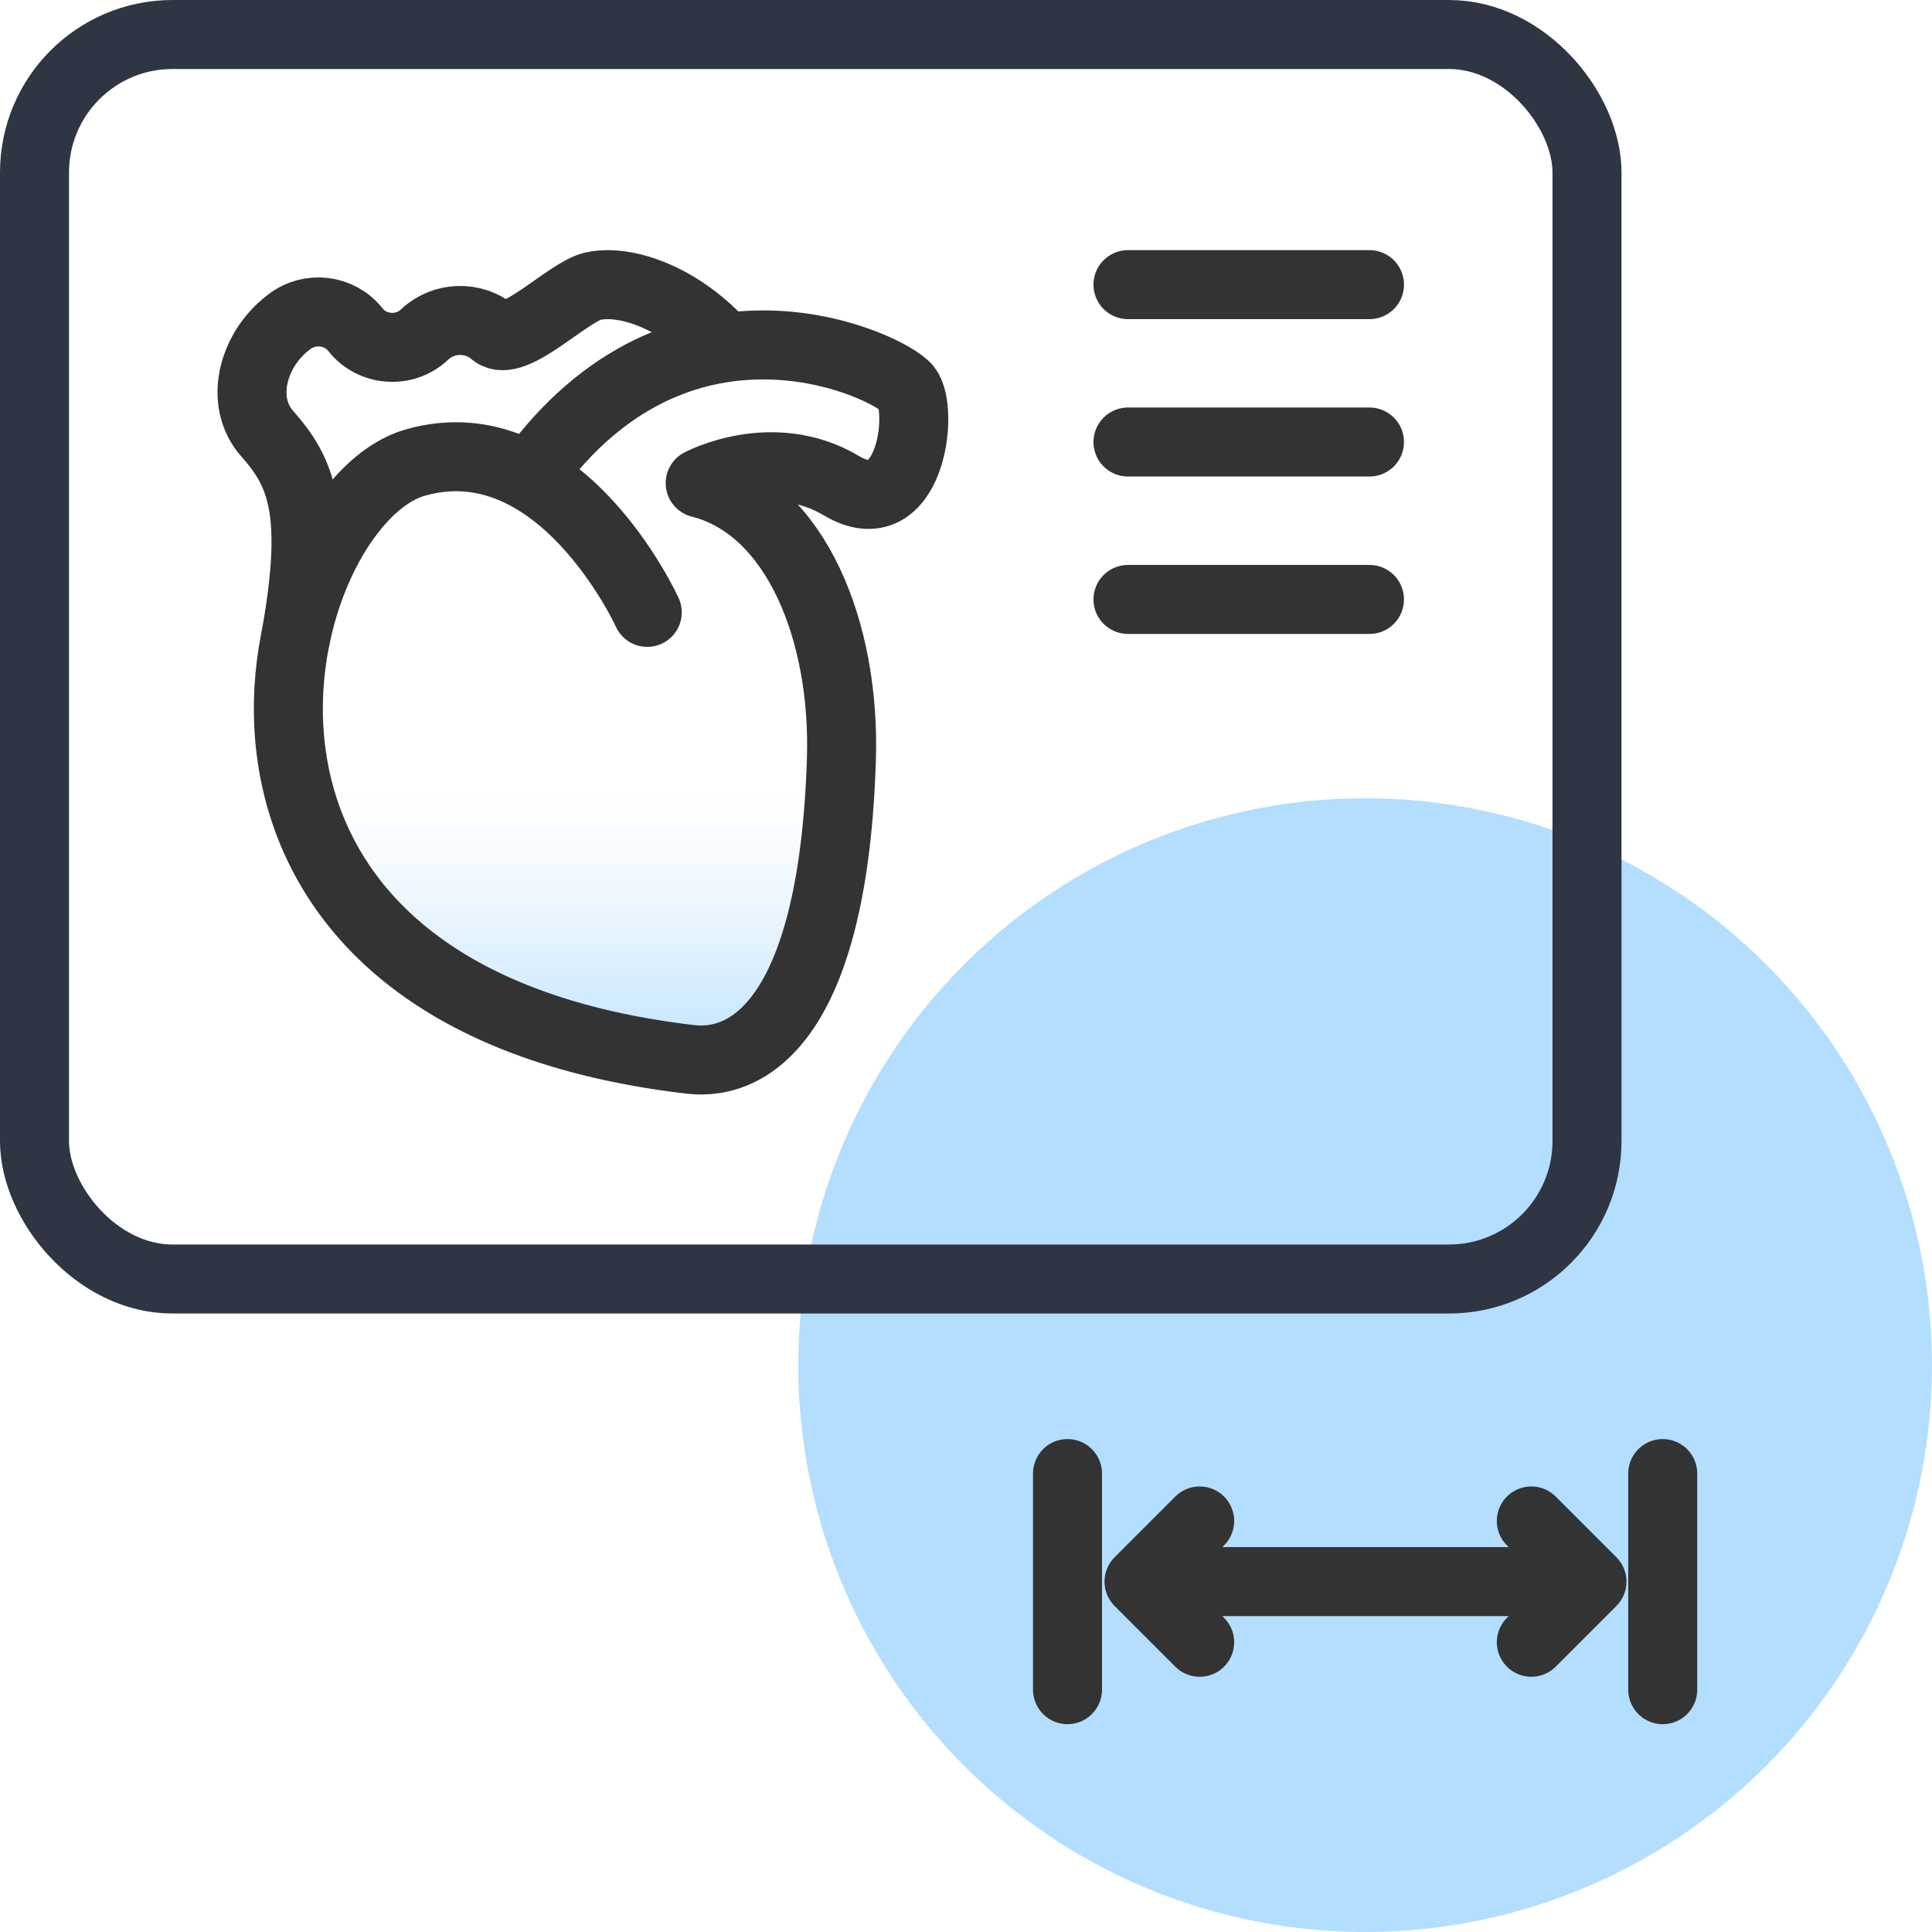
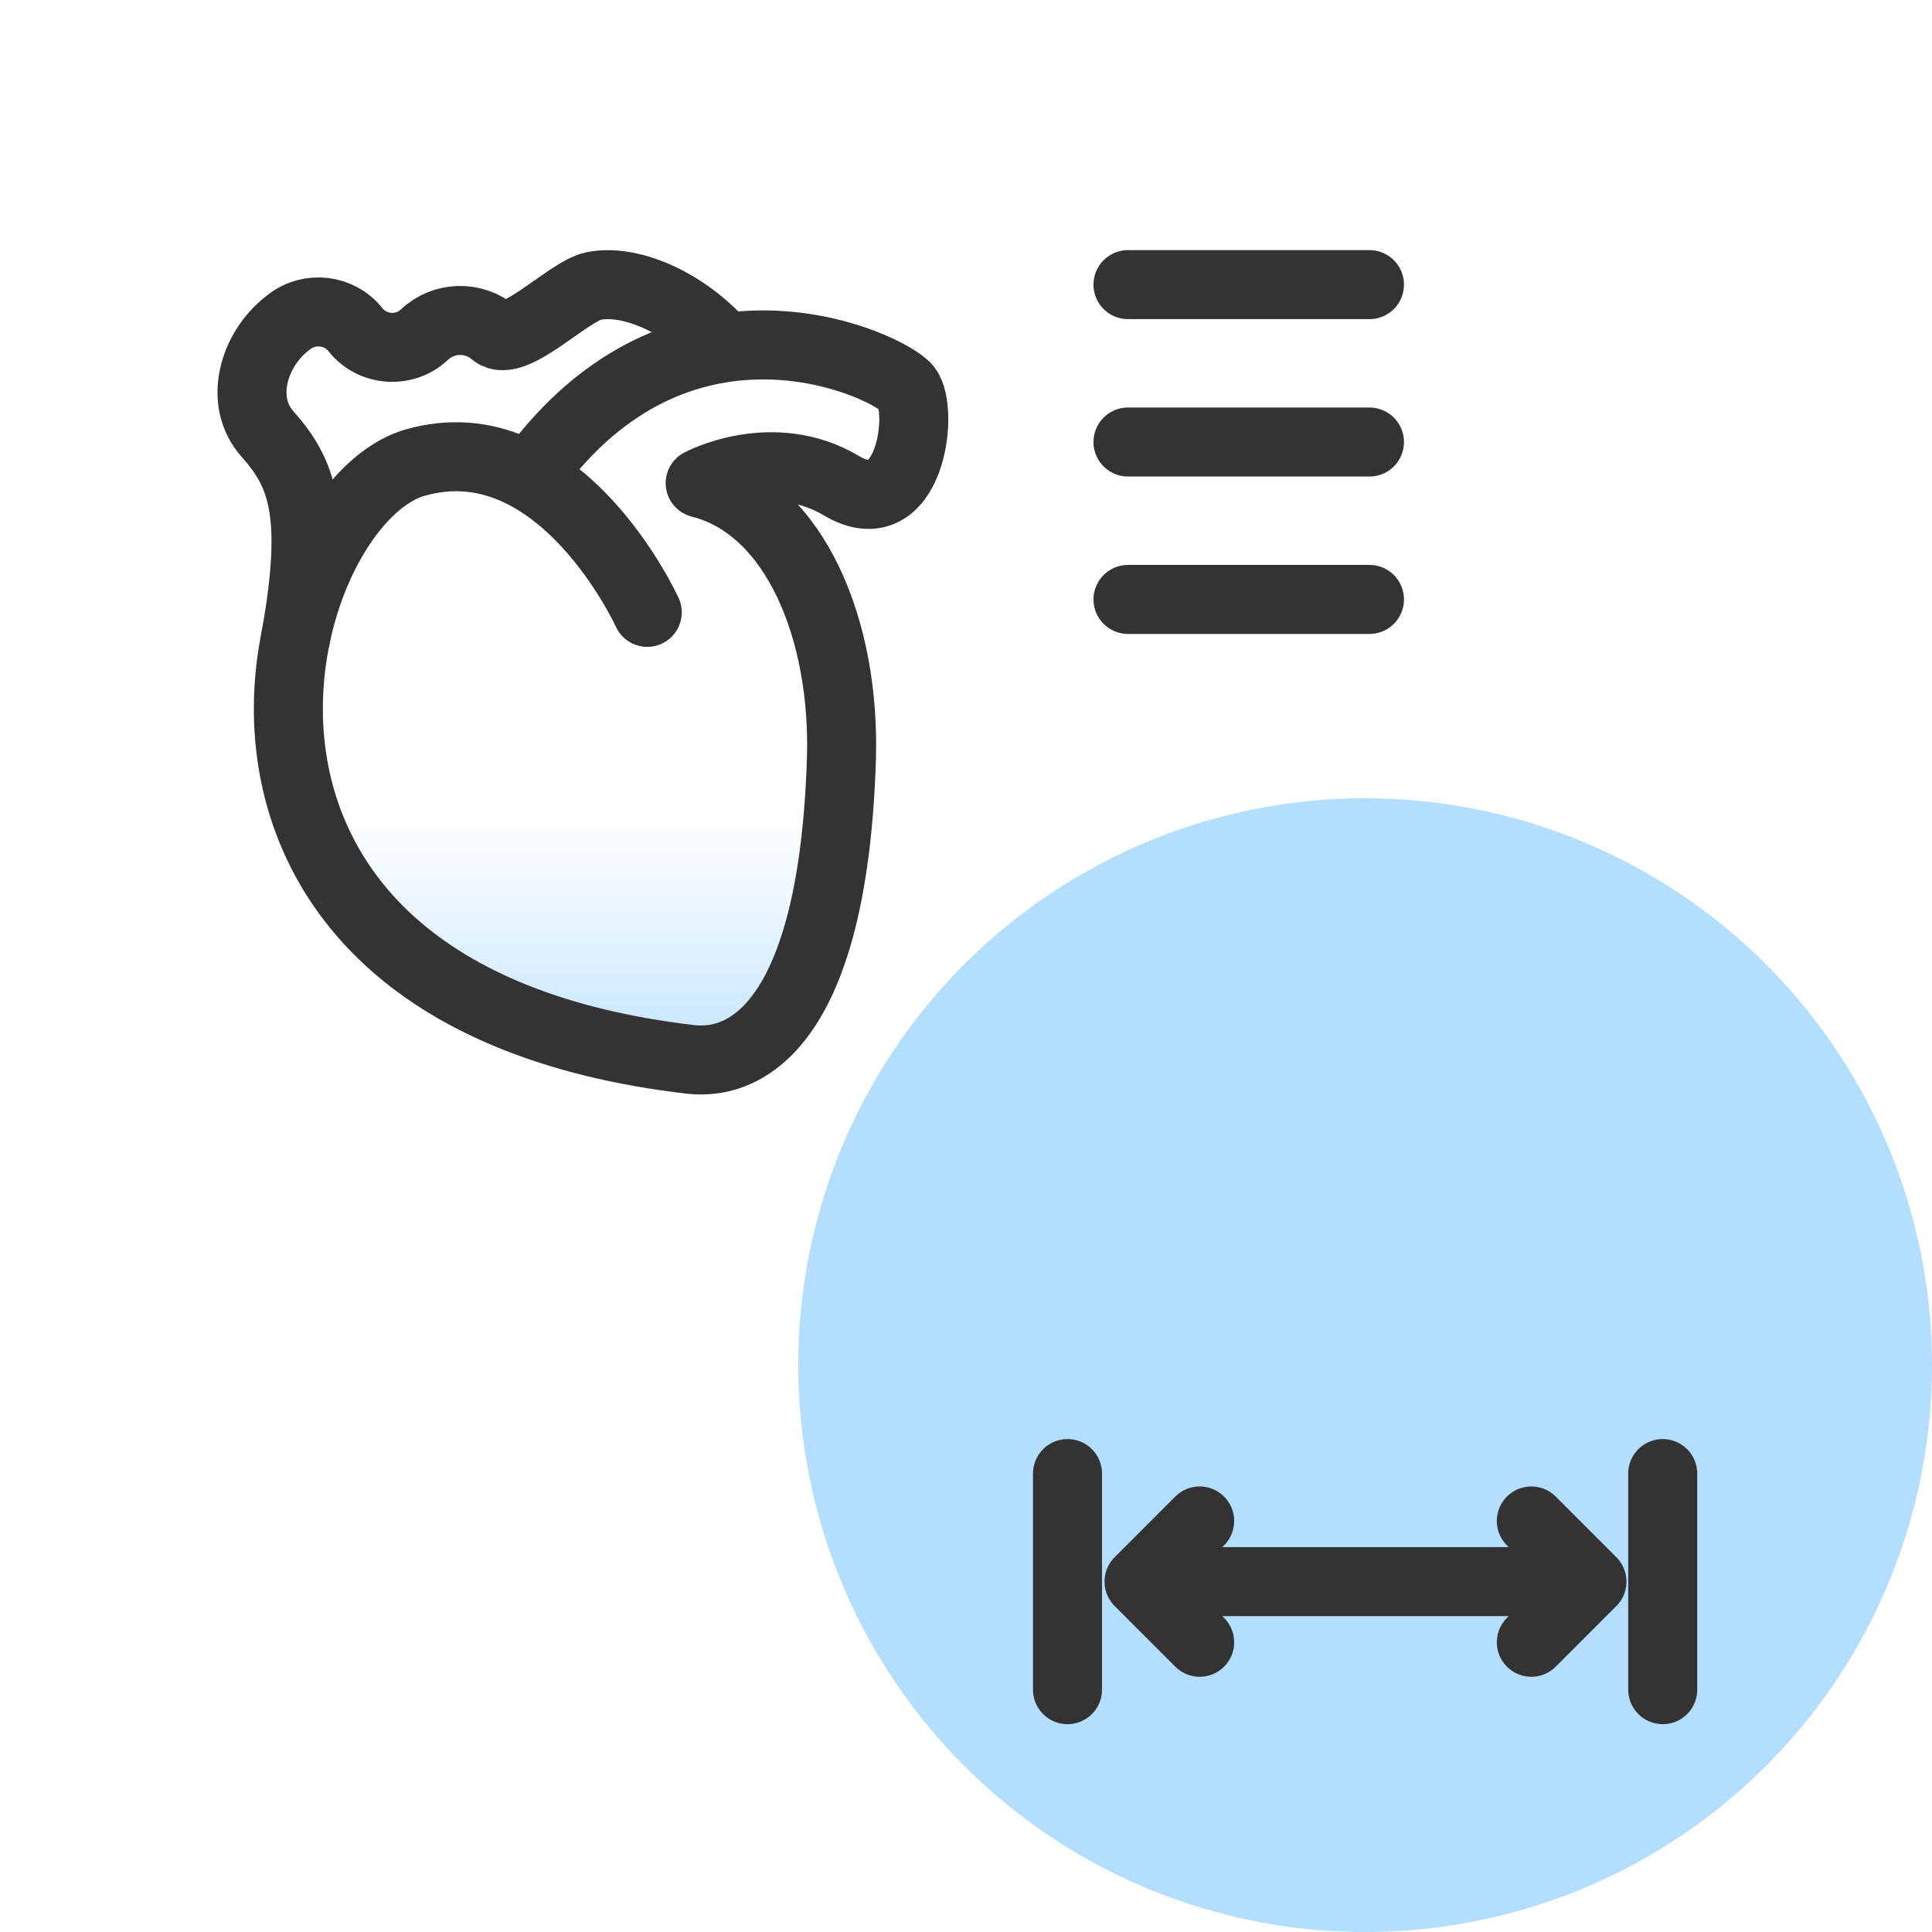
<svg xmlns="http://www.w3.org/2000/svg" id="Layer_1" width="56" height="56" version="1.1" viewBox="0 0 56 56">
  <defs>
    <style>
      .st0 {
        stroke: #2f3542;
        stroke-miterlimit: 10;
      }

      .st0, .st1 {
        fill: none;
        stroke-width: 2px;
      }

      .st1 {
        stroke: #333;
        stroke-linecap: round;
        stroke-linejoin: round;
      }

      .st2 {
        fill: #b3deff;
      }

      .st3 {
        fill: url(#linear-gradient);
      }
    </style>
    <linearGradient id="linear-gradient" x1="17.422" y1="26.304" x2="17.422" y2="42.383" gradientTransform="translate(0 58) scale(1 -1)" gradientUnits="userSpaceOnUse">
      <stop offset="0" stop-color="#b3deff" />
      <stop offset=".11" stop-color="#b3deff" stop-opacity=".731" />
      <stop offset=".227" stop-color="#b3deff" stop-opacity=".474" />
      <stop offset=".333" stop-color="#b3deff" stop-opacity=".27" />
      <stop offset=".425" stop-color="#b3deff" stop-opacity=".123" />
      <stop offset=".499" stop-color="#b3deff" stop-opacity=".033" />
      <stop offset=".545" stop-color="#b3deff" stop-opacity="0" />
    </linearGradient>
  </defs>
  <path class="st3" d="M18.761,17.75s-2.52-5.536-6.72-4.343c-4.2,1.193-8.06,15.416,7.962,17.299,1.854.218,4.157-1.41,4.386-8.706.115-3.681-1.302-7.288-4.094-7.996,0,0,2.092-1.118,4.096.075s2.405-2.2,1.894-2.833c-.511-.634-6.136-3.318-10.446,1.939l2.922,4.566h0Z" />
  <circle class="st2" cx="39.569" cy="39.569" r="16.431" />
-   <rect class="st0" x="1" y="1" width="45" height="36.073" rx="4" ry="4" />
  <g>
    <g>
      <path class="st1" d="M18.761,17.75s-2.52-5.536-6.72-4.343c-4.2,1.193-8.06,15.416,7.962,17.299,1.854.218,4.157-1.41,4.386-8.706.115-3.681-1.302-7.288-4.094-7.996,0,0,2.092-1.118,4.096.075s2.405-2.2,1.894-2.833c-.511-.634-6.136-3.318-10.446,1.939" />
      <path class="st1" d="M8.567,18.491c.667-3.688.159-4.814-.817-5.915-.834-.939-.416-2.431.581-3.206l.051-.04c.593-.461,1.46-.358,1.921.227h0c.489.621,1.428.686,2.003.14h0c.549-.521,1.418-.547,1.998-.058l.008.007c.567.477,2.155-1.198,2.882-1.353,1.007-.215,2.589.404,3.75,1.705" />
    </g>
    <line class="st1" x1="32.695" y1="8.25" x2="39.695" y2="8.25" />
    <line class="st1" x1="32.695" y1="12.812" x2="39.695" y2="12.812" />
    <line class="st1" x1="32.695" y1="17.375" x2="39.695" y2="17.375" />
  </g>
  <g>
    <line class="st1" x1="30.942" y1="42.712" x2="30.942" y2="48.976" />
    <line class="st1" x1="48.195" y1="42.712" x2="48.195" y2="48.976" />
    <g>
      <line class="st1" x1="33.613" y1="45.844" x2="45.706" y2="45.844" />
      <polyline class="st1" points="44.386 44.086 46.144 45.844 44.386 47.602" />
      <polyline class="st1" points="34.773 47.602 33.015 45.844 34.773 44.086" />
    </g>
  </g>
</svg>